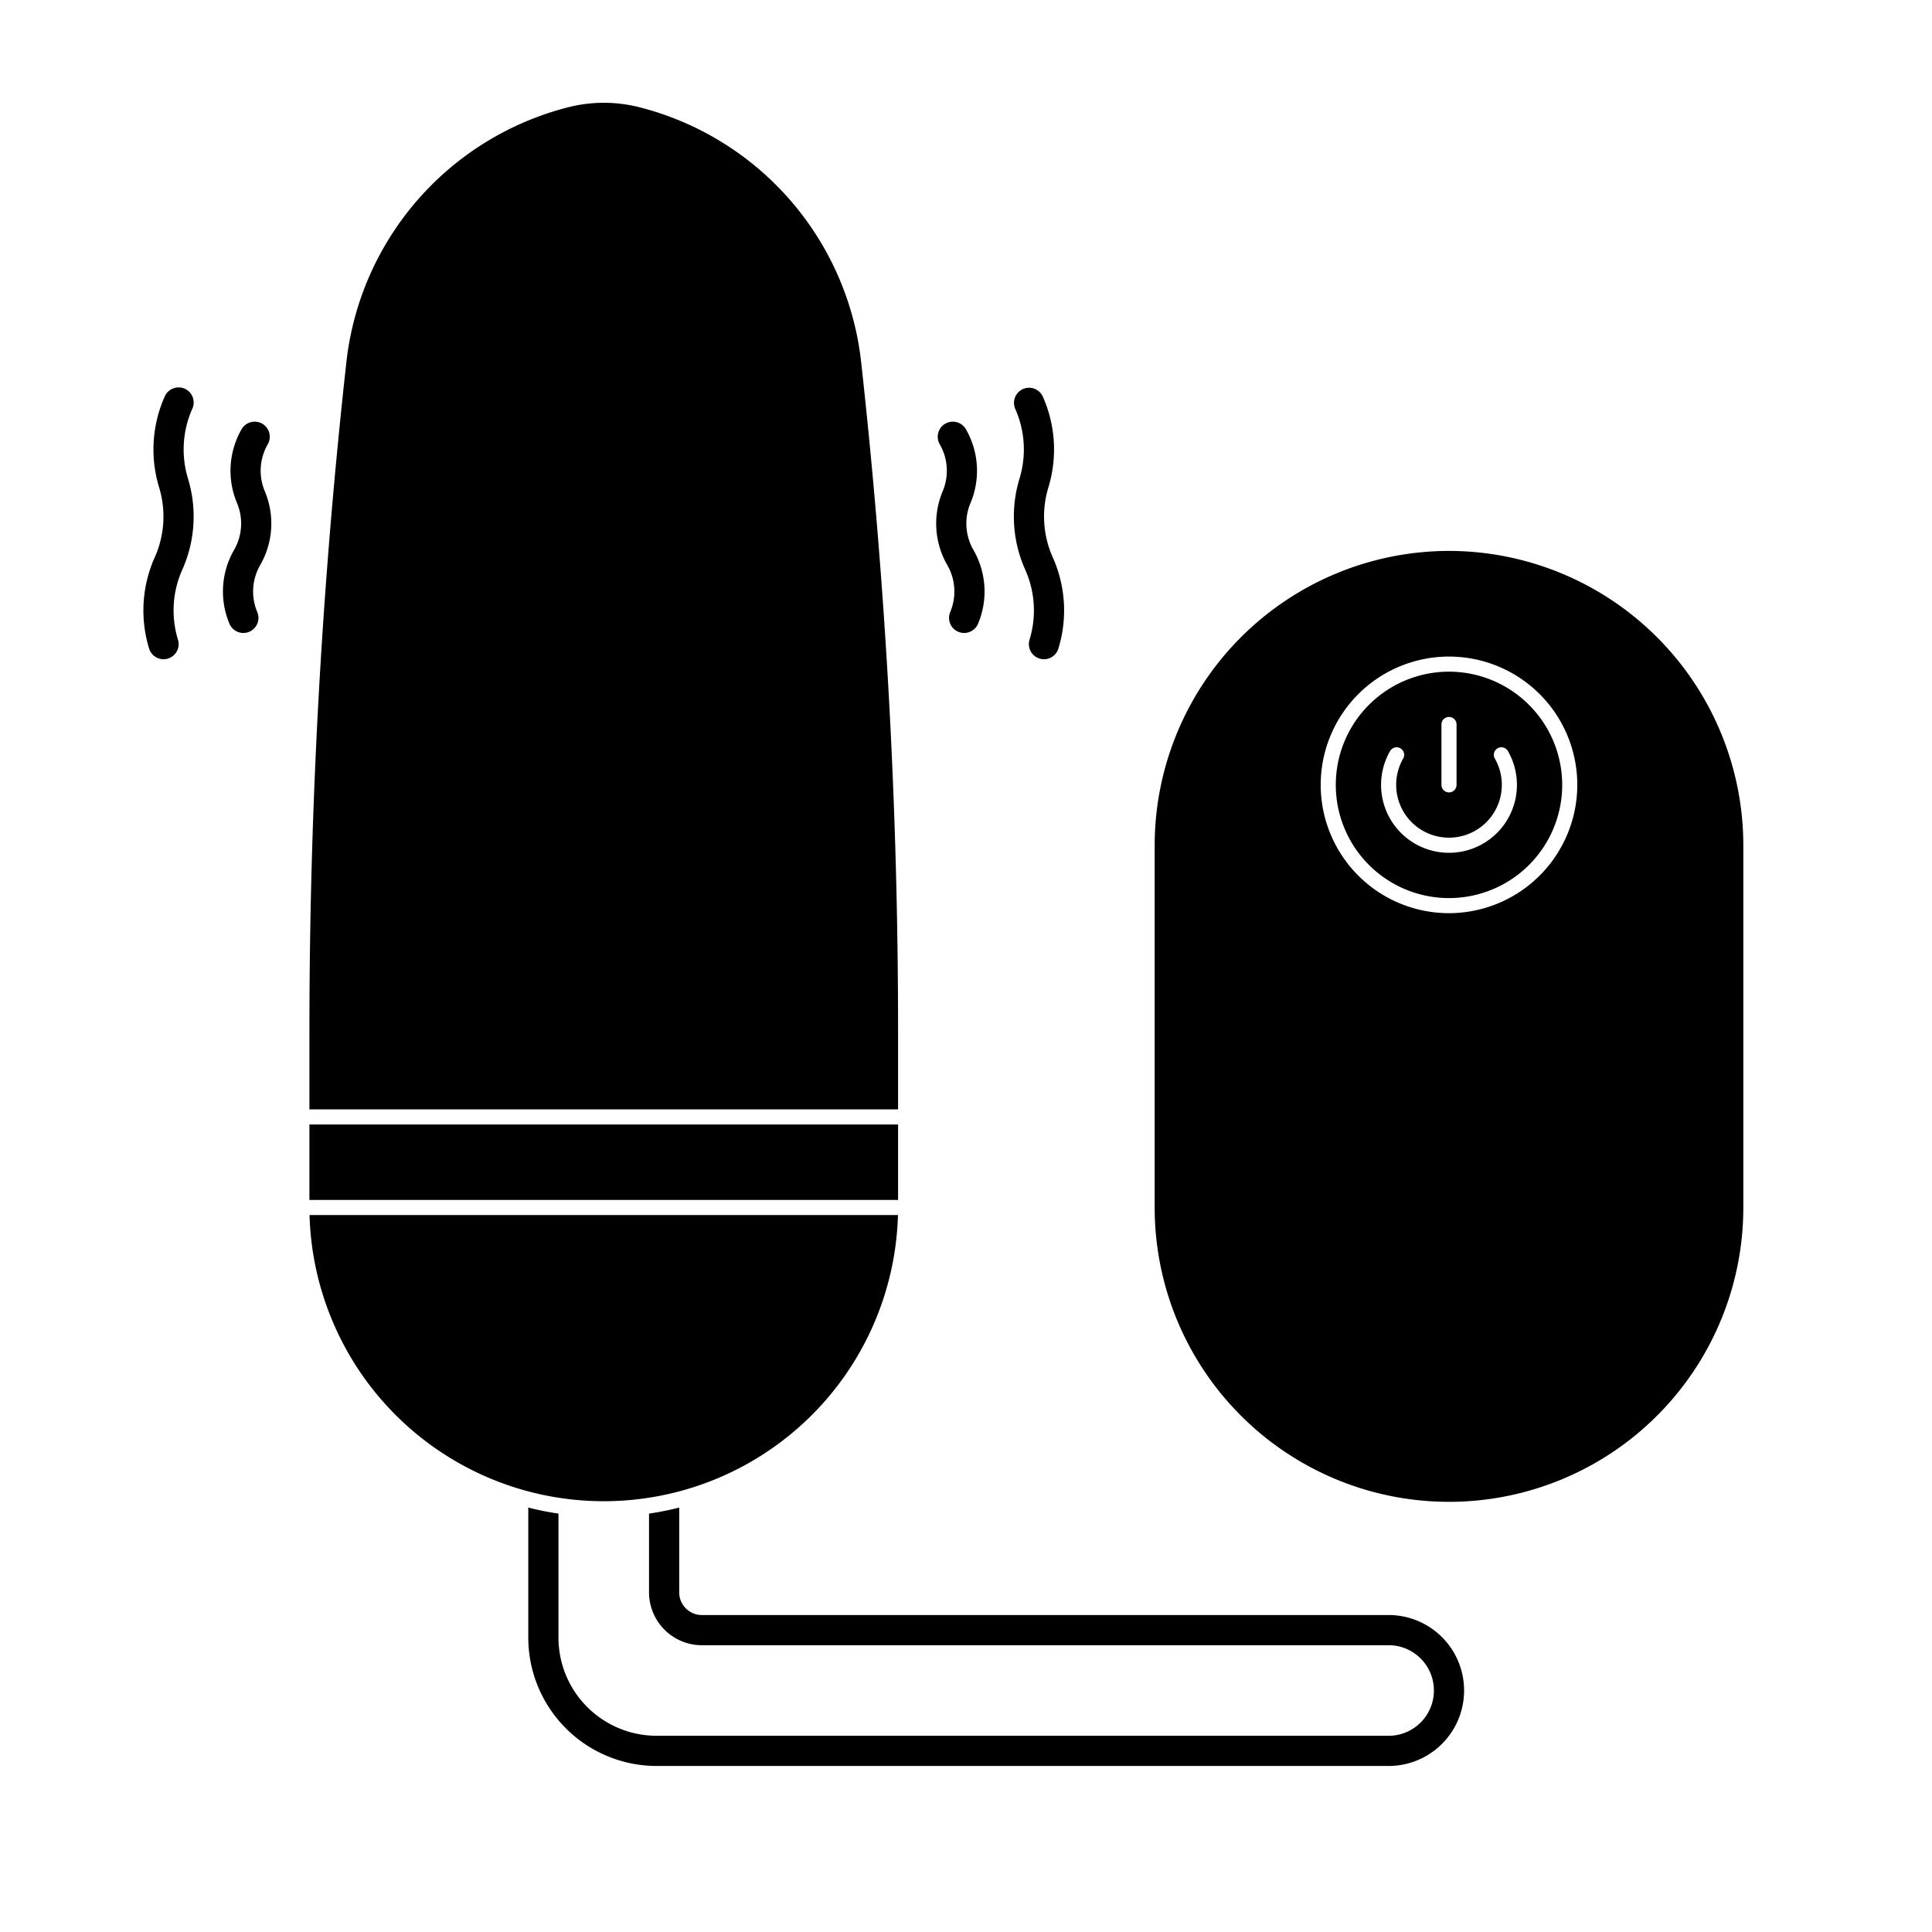
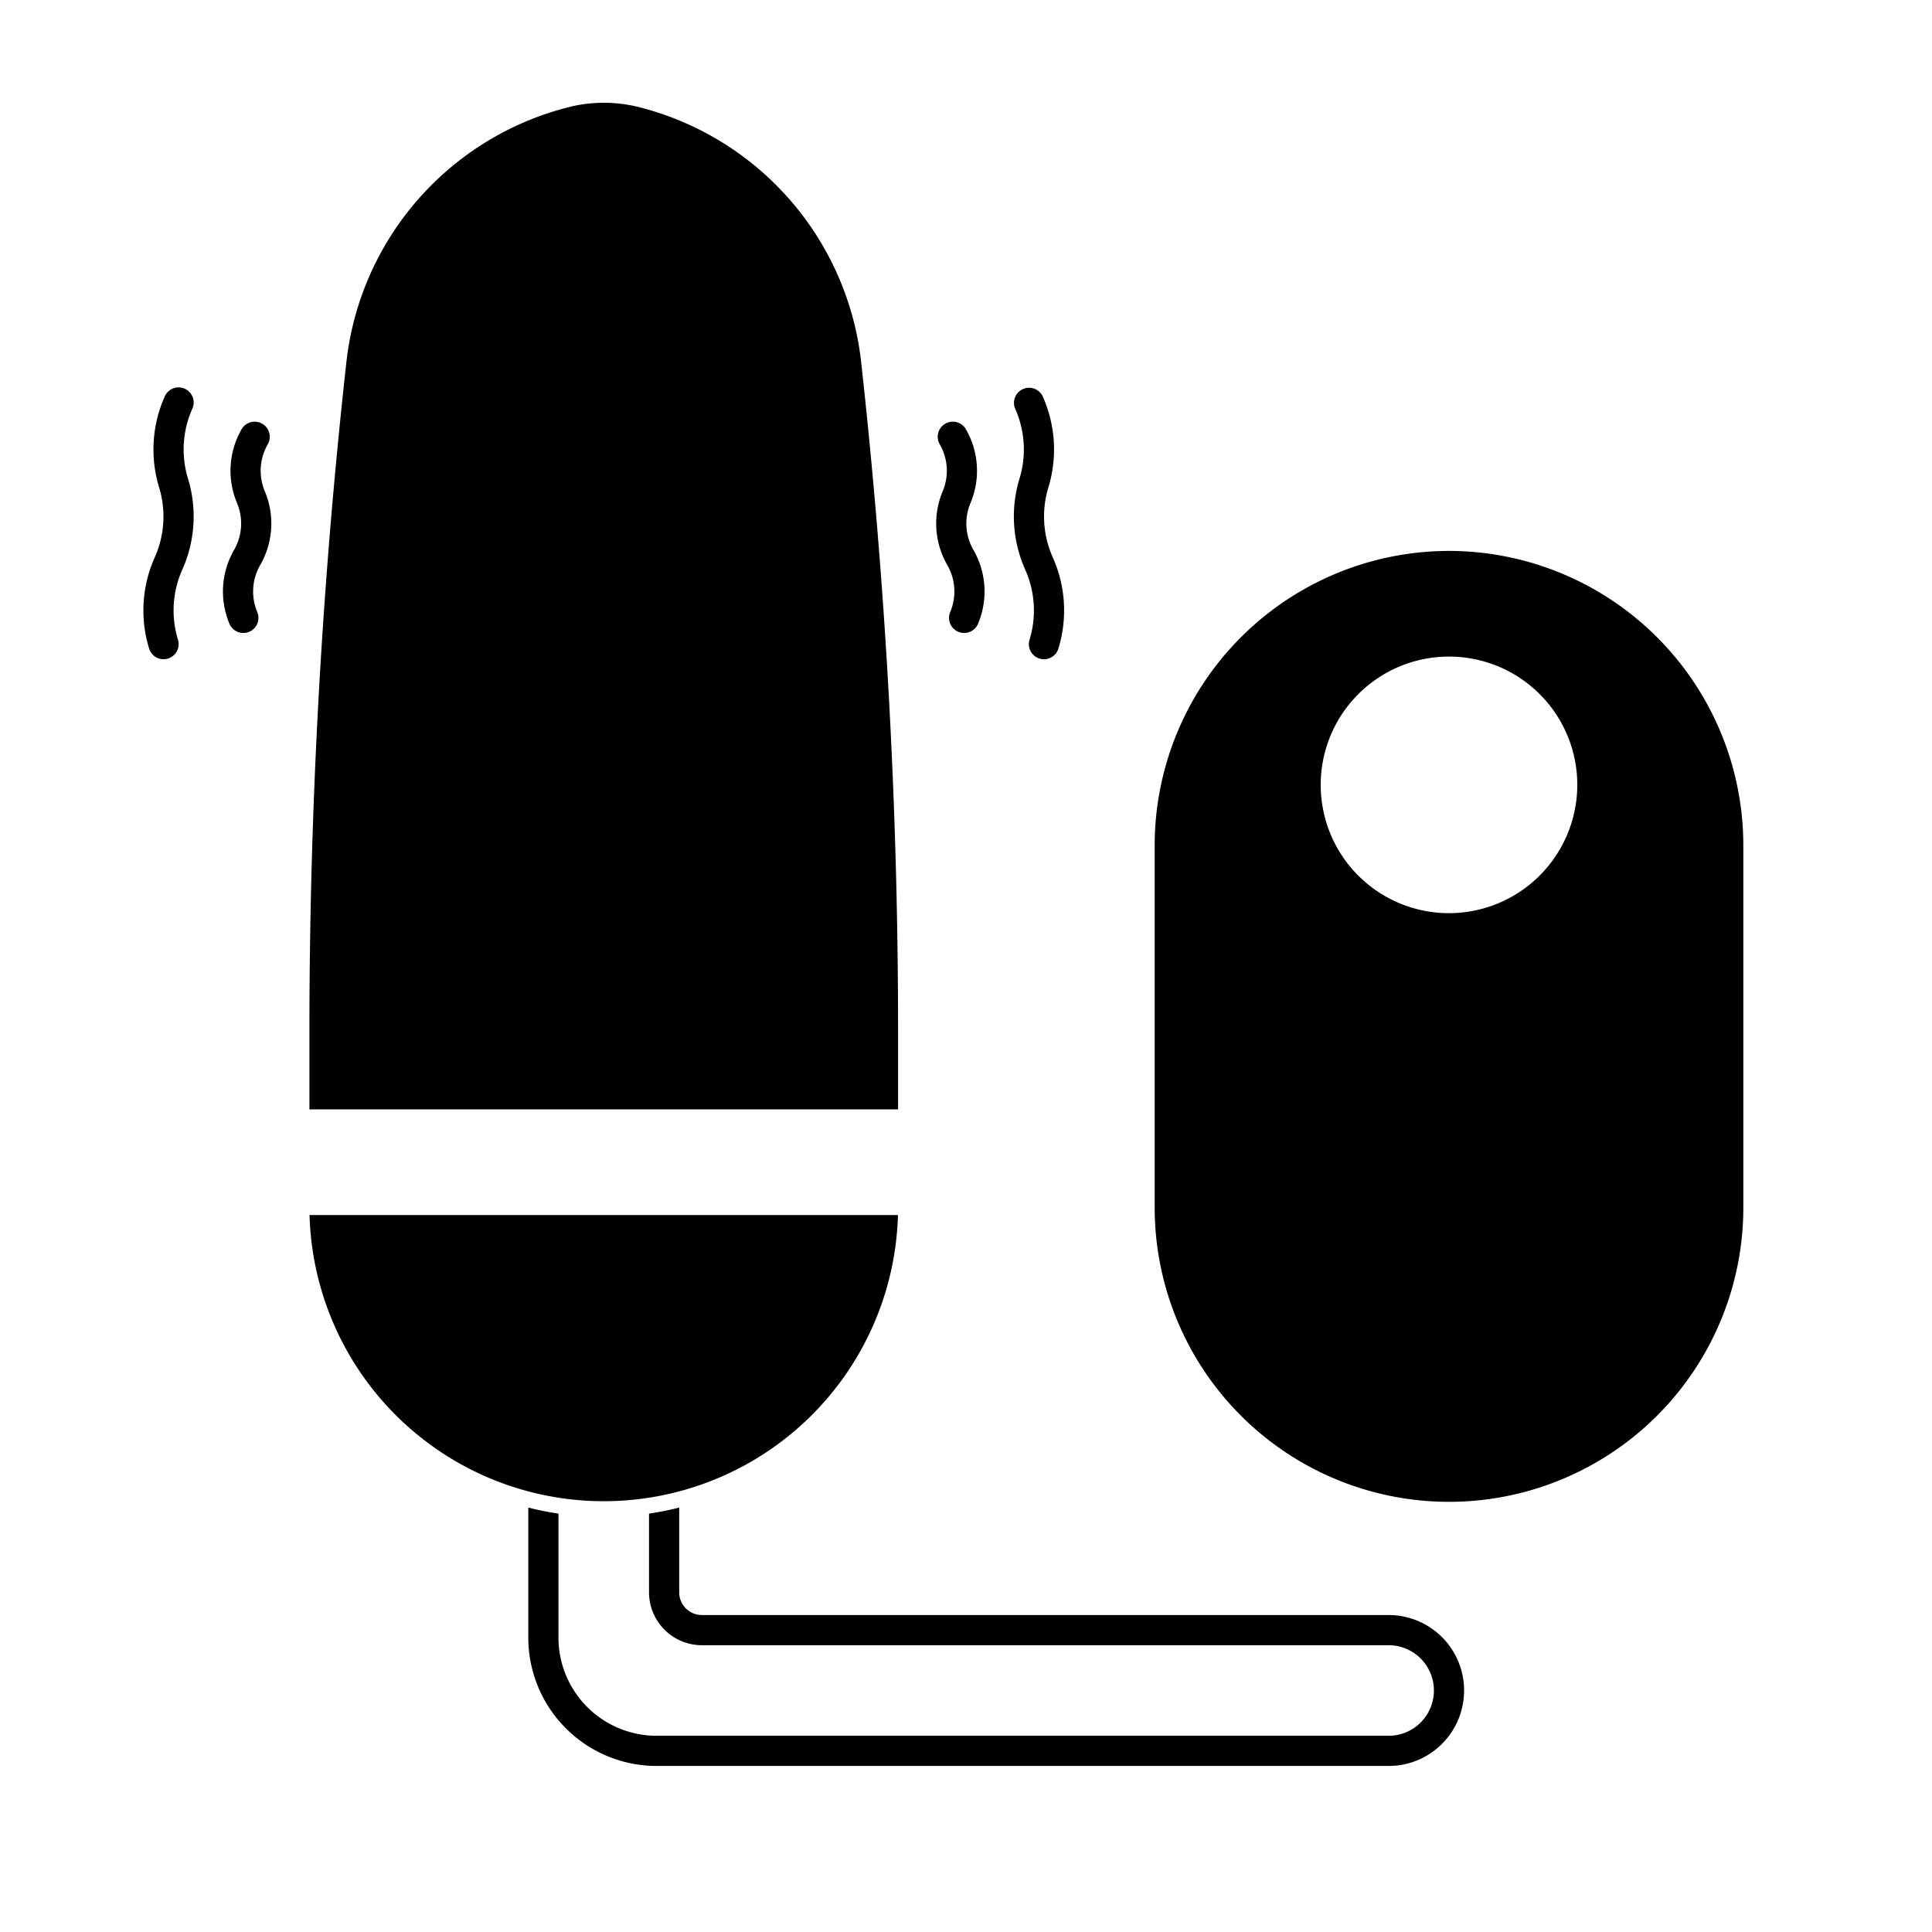
<svg xmlns="http://www.w3.org/2000/svg" viewBox="0 0 512 512" width="512" height="512">
  <g id="glyph">
    <path d="M368,428H186a6,6,0,0,1-6-6V399.52a78.615,78.615,0,0,1-8,1.6V422a14.015,14.015,0,0,0,14,14H368a12,12,0,0,1,0,24H174a26.025,26.025,0,0,1-26-26V401.12a78.615,78.615,0,0,1-8-1.6V434a34.036,34.036,0,0,0,34,34H368a20,20,0,0,0,0-40Z" />
    <path d="M70.953,117.755a4,4,0,1,0-6.922-4.012,22.064,22.064,0,0,0-1.222,19.566,14.017,14.017,0,0,1-.76,12.4l-.019.031a22.066,22.066,0,0,0-1.222,19.564,4,4,0,1,0,7.367-3.12,14.015,14.015,0,0,1,.761-12.4.258.258,0,0,1,.018-.032,22.057,22.057,0,0,0,1.222-19.564A14.021,14.021,0,0,1,70.953,117.755Z" />
    <path d="M48.958,103.015a4,4,0,0,0-5.284,2.018,34.482,34.482,0,0,0-1.508,24.131A26.484,26.484,0,0,1,41.008,147.7,34.471,34.471,0,0,0,39.5,171.827a4,4,0,1,0,7.652-2.332,26.478,26.478,0,0,1,1.16-18.532,34.487,34.487,0,0,0,1.507-24.131A26.487,26.487,0,0,1,50.977,108.3,4,4,0,0,0,48.958,103.015Z" />
    <path d="M251.046,149.753l.018.031a14.017,14.017,0,0,1,.761,12.4,4,4,0,1,0,7.367,3.12,22.066,22.066,0,0,0-1.222-19.564l-.019-.031a14.017,14.017,0,0,1-.76-12.4,22.064,22.064,0,0,0-1.222-19.566,4,4,0,1,0-6.922,4.012,14.021,14.021,0,0,1,.777,12.434A22.057,22.057,0,0,0,251.046,149.753Z" />
    <path d="M270.182,126.832a34.49,34.49,0,0,0,1.507,24.132,26.475,26.475,0,0,1,1.16,18.531,4,4,0,1,0,7.652,2.332,34.468,34.468,0,0,0-1.509-24.13,26.487,26.487,0,0,1-1.158-18.533,34.482,34.482,0,0,0-1.508-24.131,4,4,0,0,0-7.3,3.266A26.487,26.487,0,0,1,270.182,126.832Z" />
-     <rect x="82" y="298" width="156" height="20" />
    <path d="M237.97,322H82.03a78,78,0,0,0,155.94,0Z" />
    <path d="M238,273.02a1612.914,1612.914,0,0,0-9.81-177.28,78.641,78.641,0,0,0-59.01-67.39,38.307,38.307,0,0,0-18.35.01l-.14.04A78.664,78.664,0,0,0,91.82,95.75,1610.417,1610.417,0,0,0,82,273.02V294H238Z" />
-     <path d="M384,178a30,30,0,1,0,30,30A30.034,30.034,0,0,0,384,178Zm-2,14a2,2,0,0,1,4,0v16a2,2,0,0,1-4,0Zm2,34a18,18,0,0,1-15.591-27,2,2,0,0,1,3.463,2,14,14,0,1,0,24.256,0,2,2,0,0,1,3.463-2A18,18,0,0,1,384,226Z" />
    <path d="M384,146a78.087,78.087,0,0,0-78,78v96a78,78,0,0,0,156,0V224A78.087,78.087,0,0,0,384,146Zm0,96a34,34,0,1,1,34-34A34.038,34.038,0,0,1,384,242Z" />
  </g>
</svg>